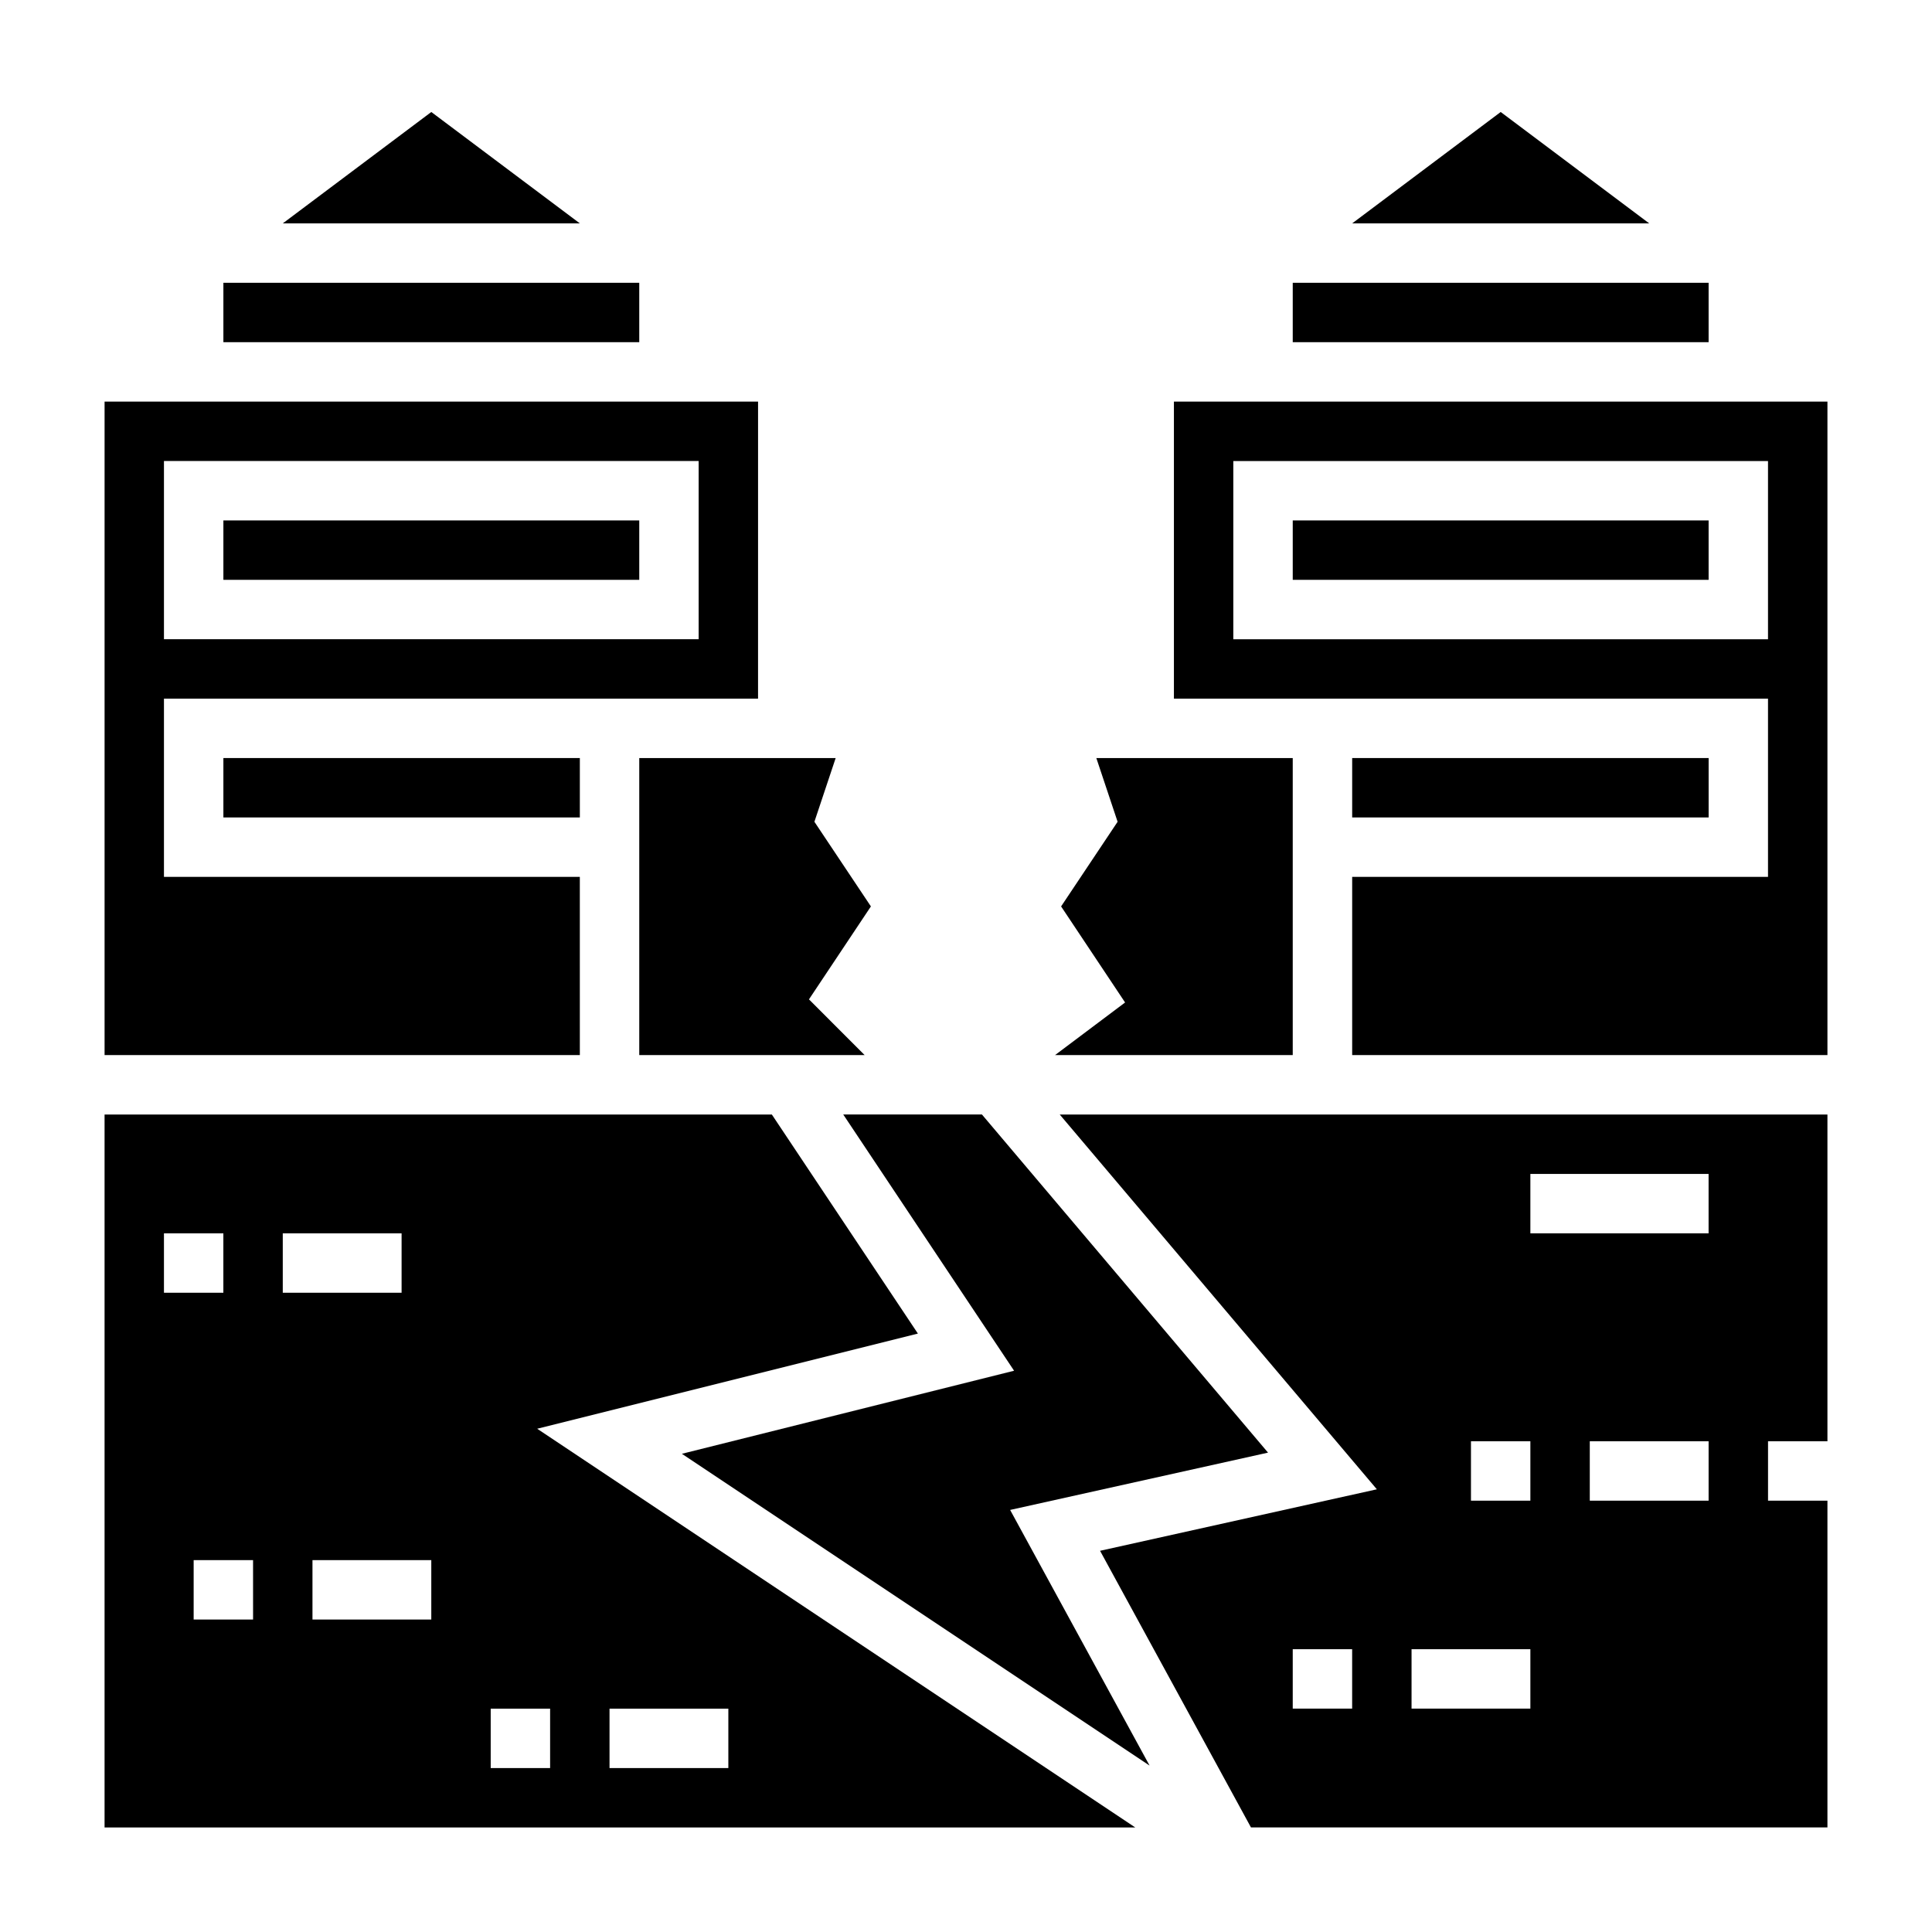
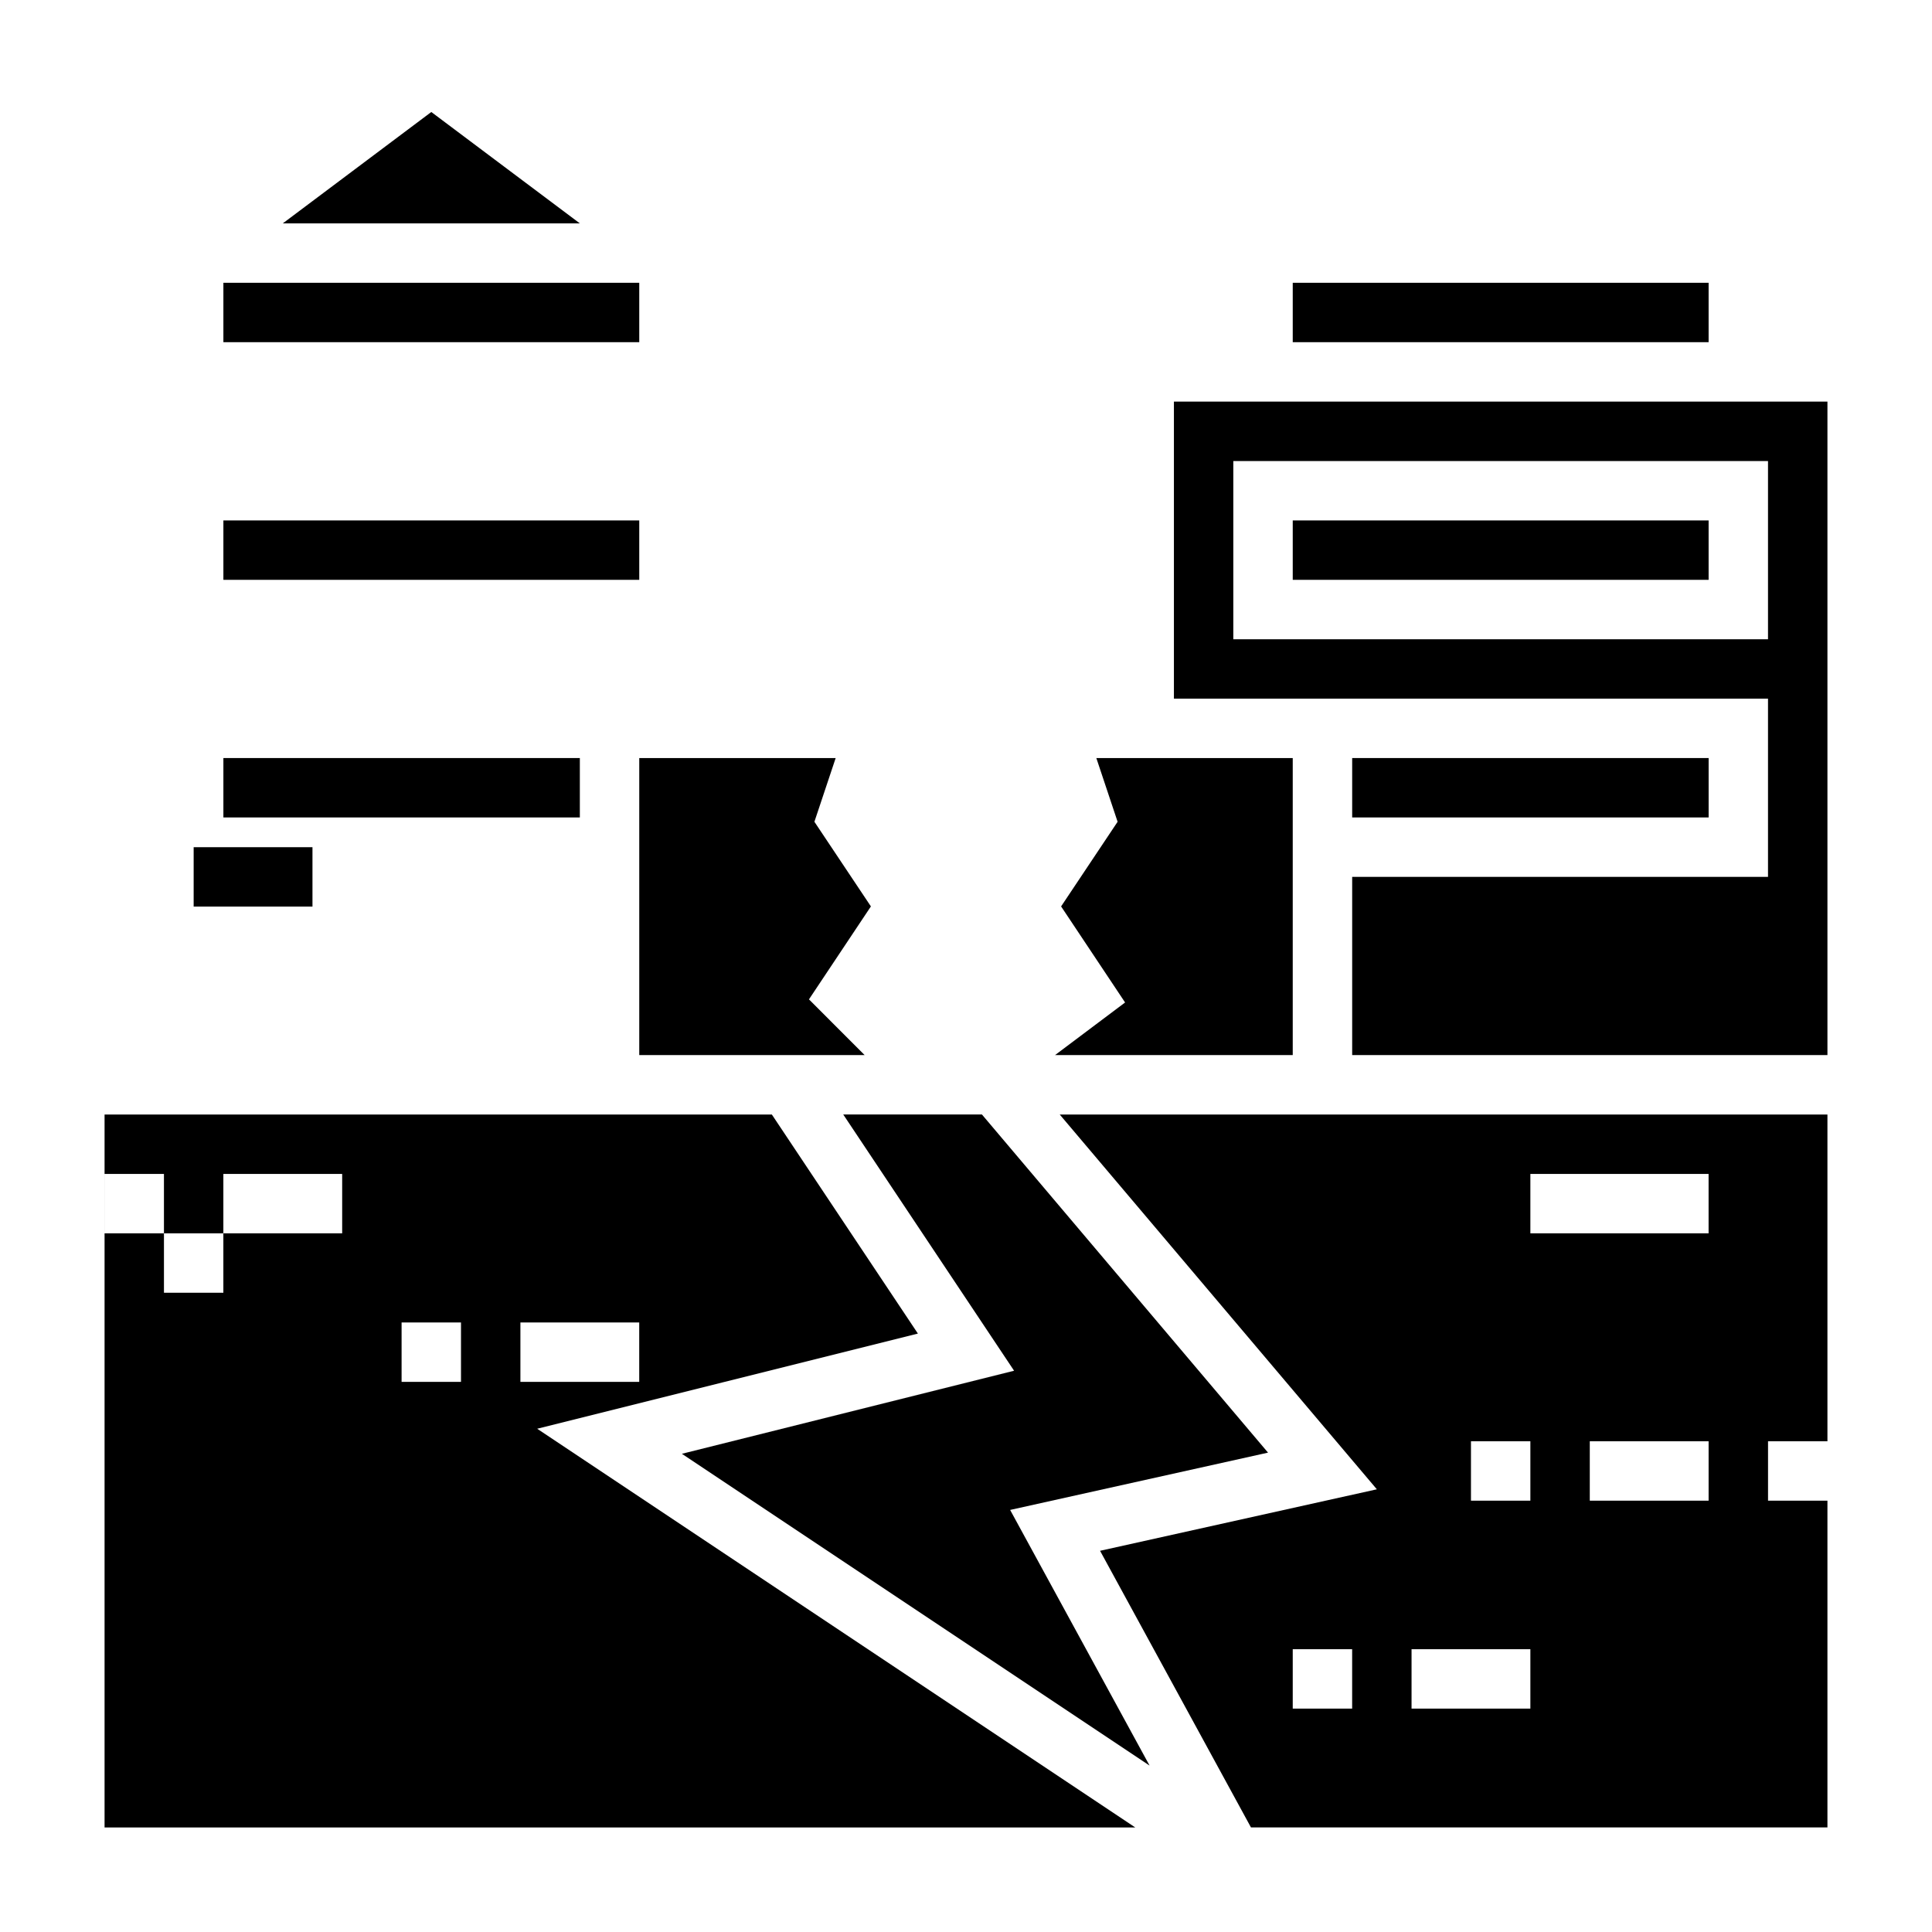
<svg xmlns="http://www.w3.org/2000/svg" fill="#000000" width="800px" height="800px" version="1.1" viewBox="144 144 512 512">
  <g>
-     <path d="m297.66 376.38h-110.21v-47.23h157.44l0.004-78.723h-173.18v173.18h125.95zm-110.21-110.21h141.7v47.23h-141.7z" />
    <path d="m203.2 281.92h110.21v15.742h-110.21z" />
-     <path d="m387.25 497.41-38.699-58.047h-176.84v188.93h273.14l-158.49-105.66zm-199.8-26.559h15.742v15.742h-15.742zm23.617 102.34h-15.746v-15.742h15.742zm7.871-102.34h31.488v15.742h-31.488zm39.359 102.34h-31.488v-15.742h31.488zm47.234 23.617h31.488v15.742h-31.488zm-15.746 0v15.742h-15.742v-15.742z" />
+     <path d="m387.25 497.41-38.699-58.047h-176.84v188.93h273.14l-158.49-105.66zm-199.8-26.559h15.742v15.742h-15.742zh-15.746v-15.742h15.742zm7.871-102.34h31.488v15.742h-31.488zm39.359 102.34h-31.488v-15.742h31.488zm47.234 23.617h31.488v15.742h-31.488zm-15.746 0v15.742h-15.742v-15.742z" />
    <path d="m203.2 344.89h94.465v15.742h-94.465z" />
    <path d="m203.2 218.94h110.21v15.742h-110.21z" />
    <path d="m258.3 173.68-39.359 29.52h78.723z" />
    <path d="m486.59 423.61v-78.719h-52.051l5.637 16.887-14.973 22.434 16.957 25.457-18.562 13.941z" />
    <path d="m486.59 218.94h110.21v15.742h-110.21z" />
    <path d="m313.41 344.89v78.719h59.727l-14.754-14.766 16.414-24.633-14.973-22.434 5.637-16.887z" />
    <path d="m480.04 528.96-75.816-89.605h-36.754l45.27 67.902-88.031 22.012 123.94 82.625-36.953-67.746z" />
-     <path d="m541.7 173.68-39.359 29.52h78.719z" />
    <path d="m486.59 281.92h110.21v15.742h-110.21z" />
    <path d="m502.34 344.89h94.465v15.742h-94.465z" />
    <path d="m508.88 538.68-73.352 16.297 39.992 73.312h152.77v-86.594h-15.742v-15.742h15.742v-86.594h-203.45zm-6.547 58.121h-15.742v-15.742h15.742zm94.465-55.105h-31.488v-15.742h31.488zm-47.234-86.594h47.23v15.742h-47.23zm-15.742 70.848h15.742v15.742h-15.742zm-15.746 55.105h31.488v15.742h-31.488z" />
    <path d="m455.1 250.43v78.719h157.44v47.23l-110.2 0.004v47.23h125.95v-173.18zm157.44 62.977h-141.7v-47.23h141.7z" />
  </g>
</svg>